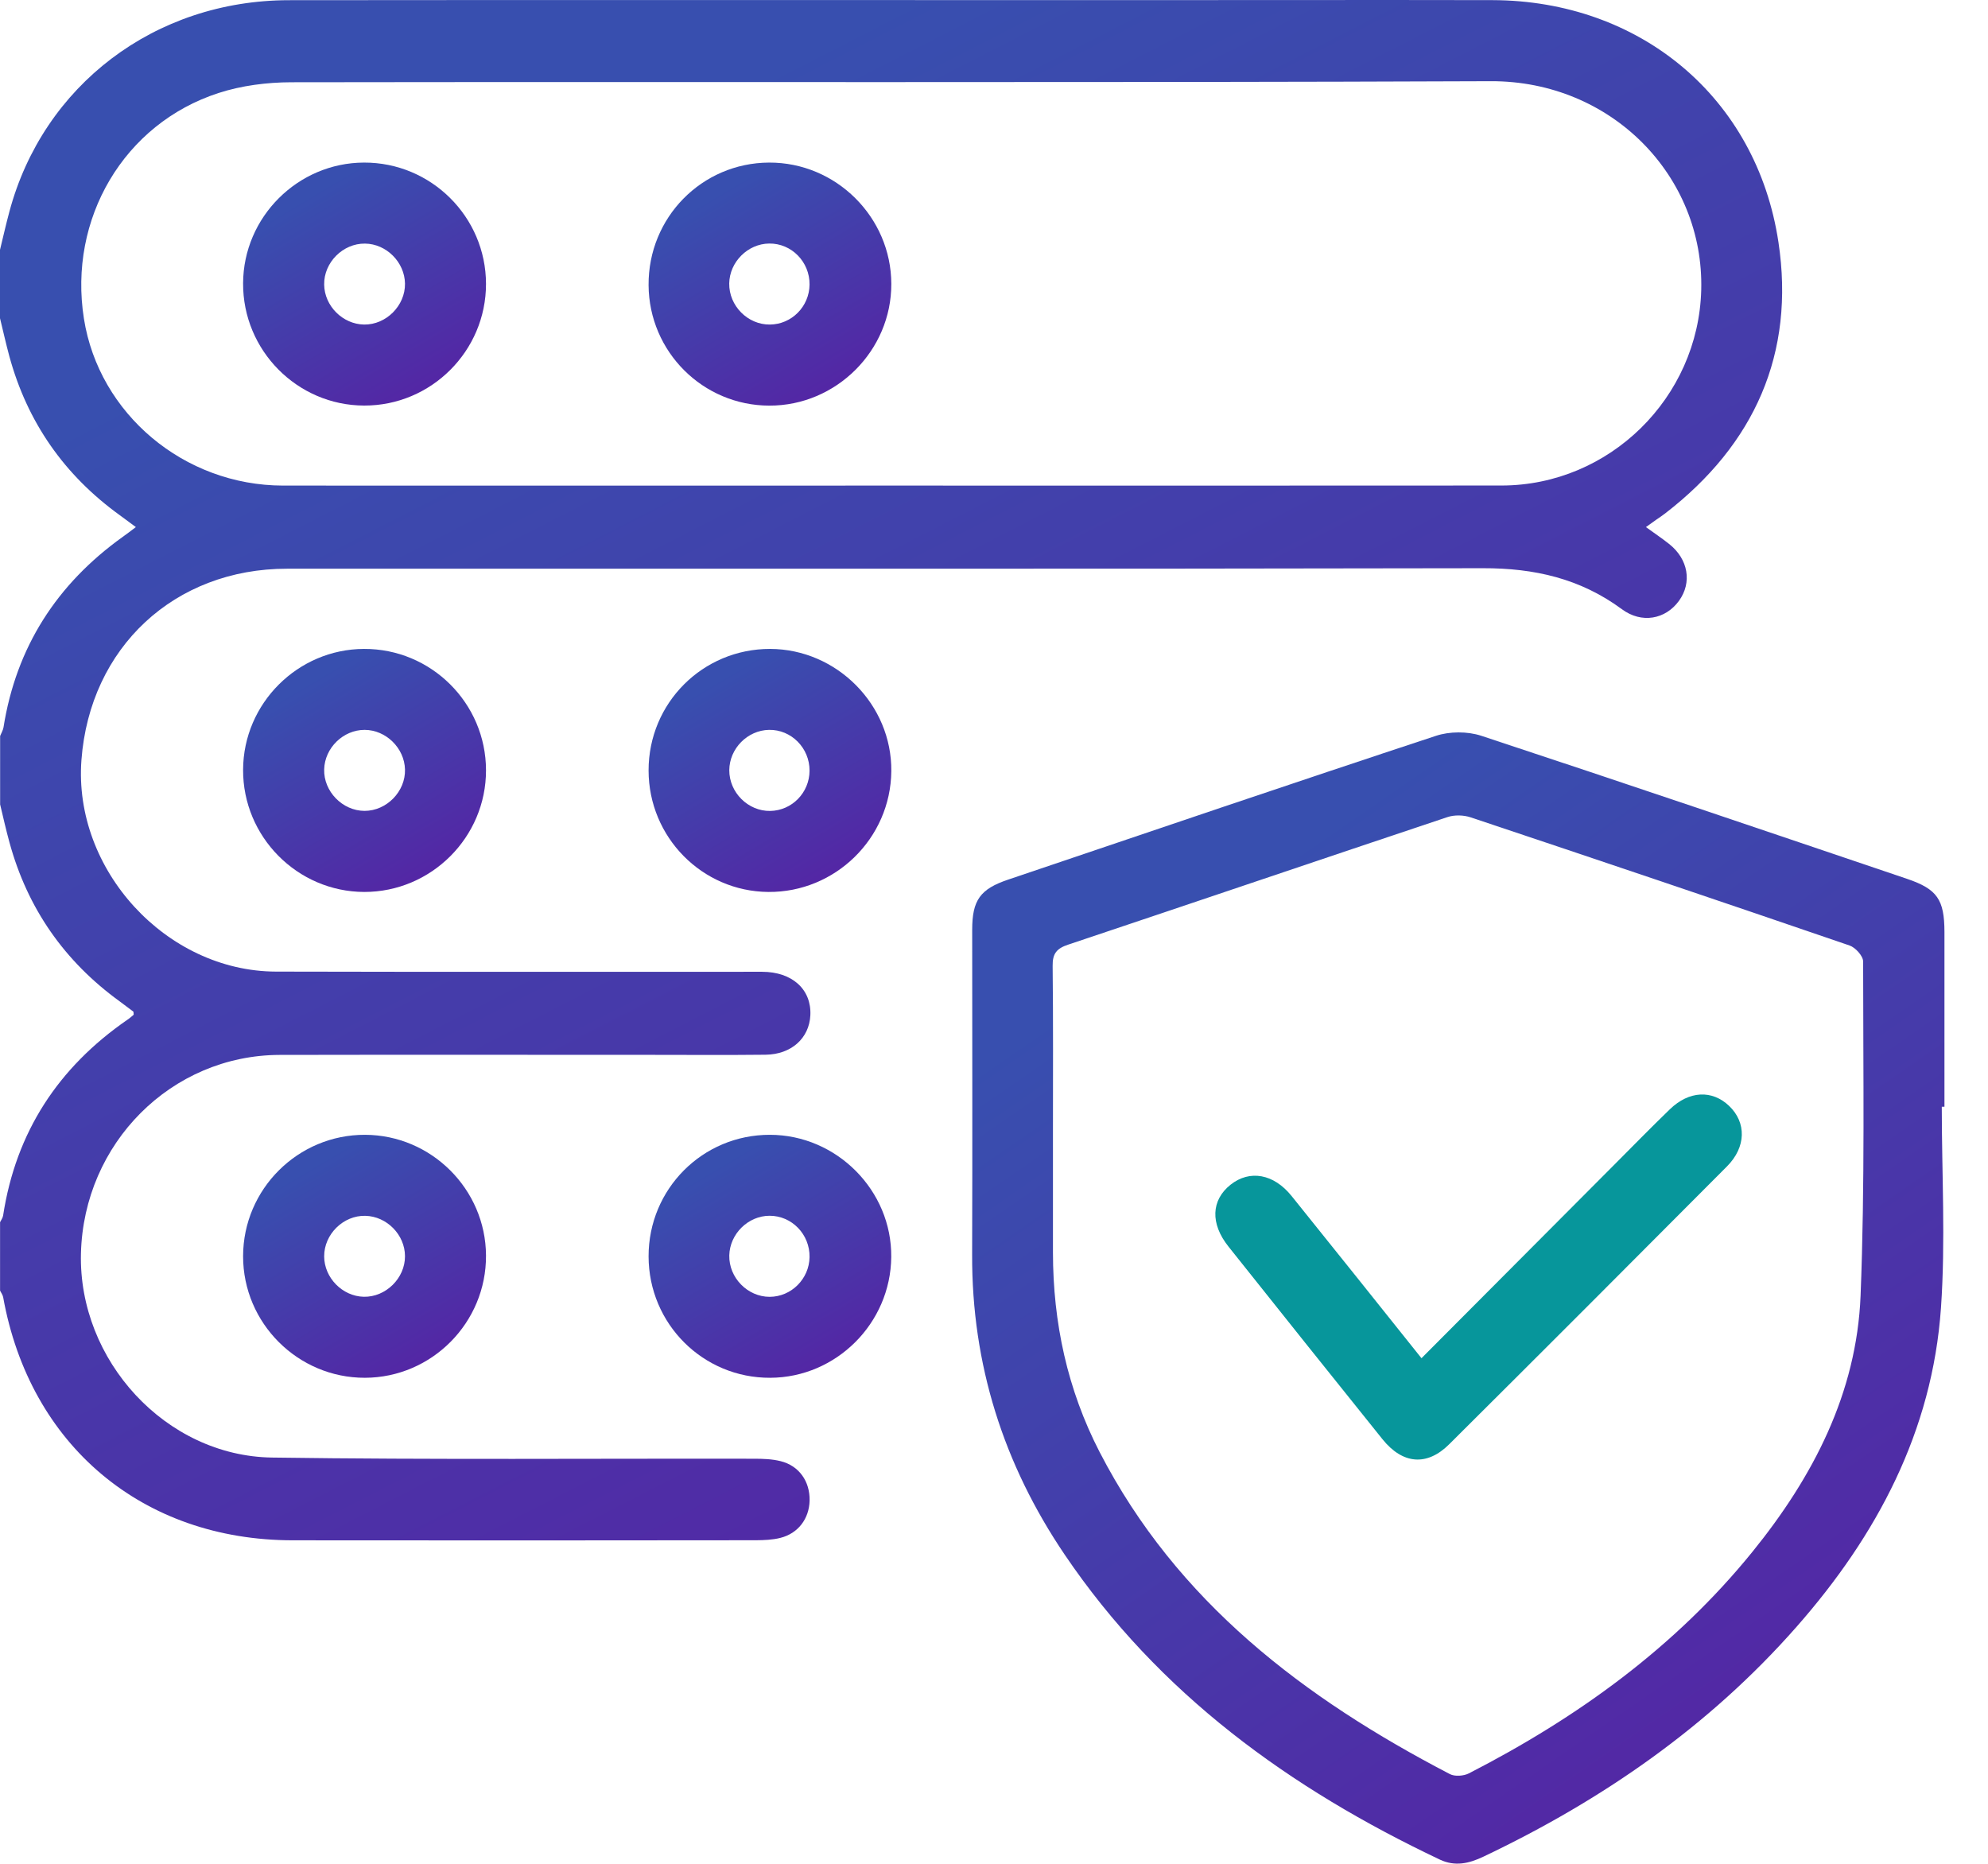
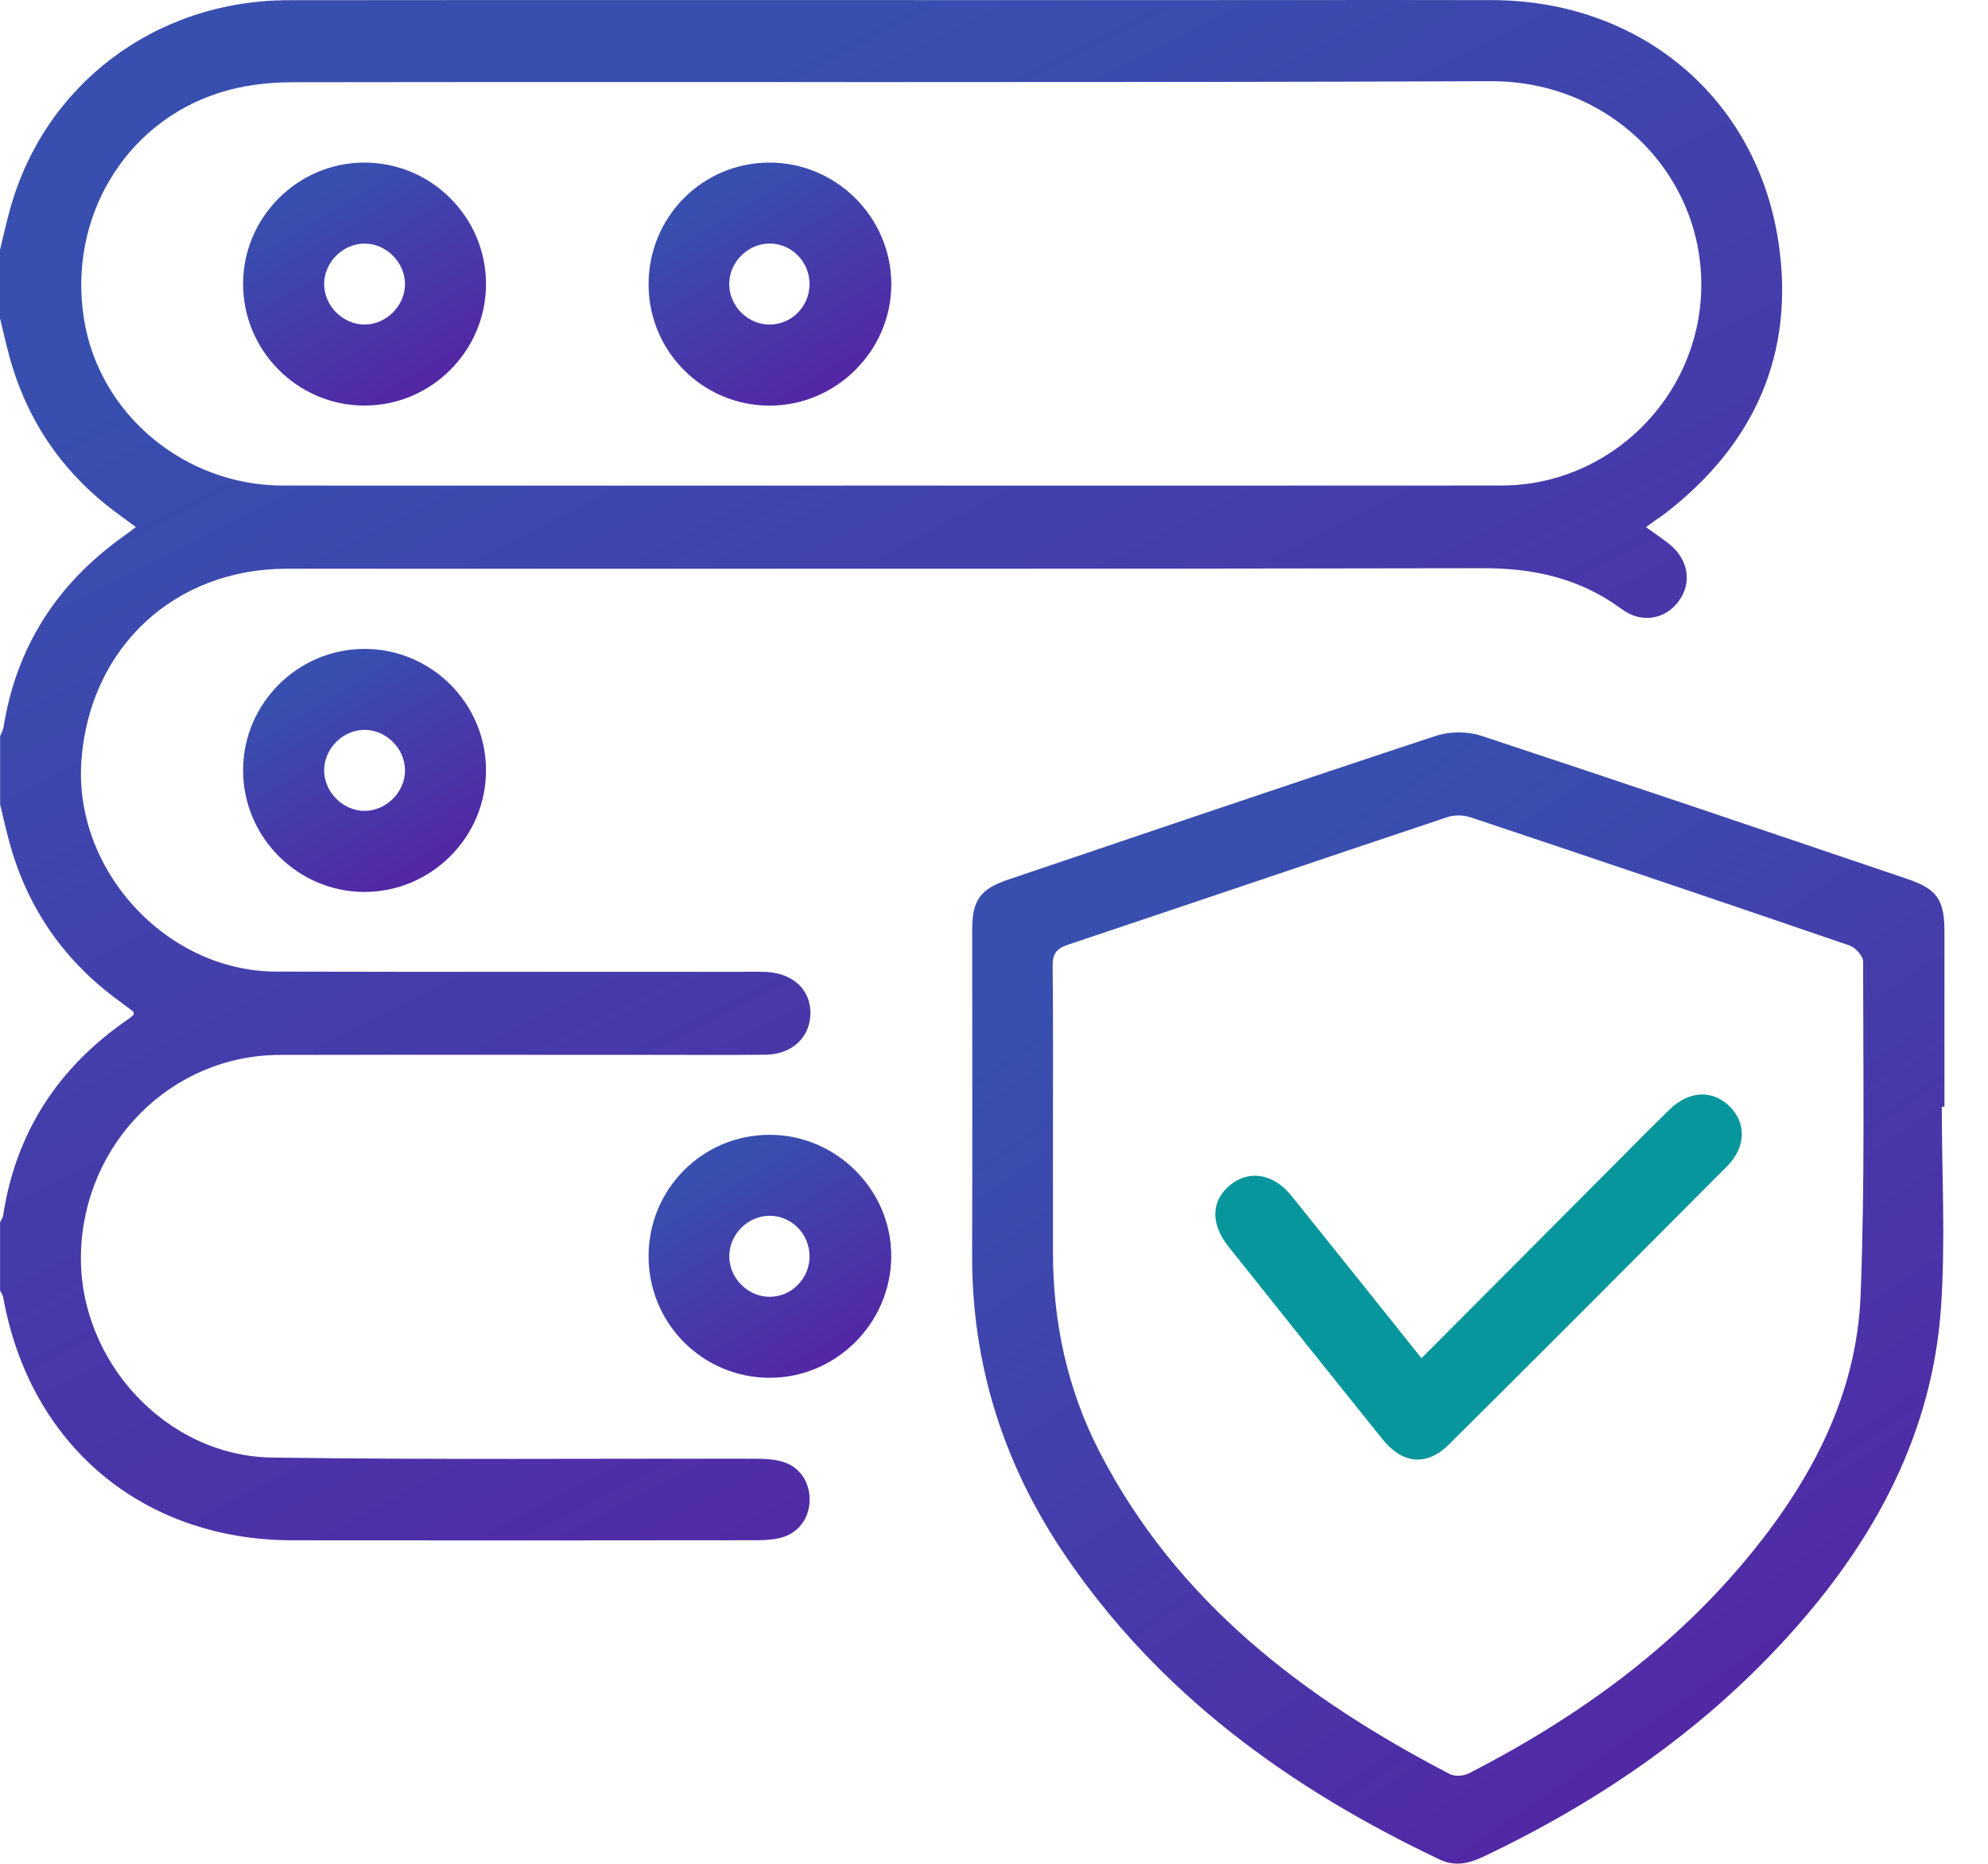
<svg xmlns="http://www.w3.org/2000/svg" width="32" height="30" viewBox="0 0 32 30" fill="none">
  <g clip-path="url(#clip0_2426_339)">
    <path d="M0 4.021C0.05 3.816 0.096 3.611 0.151 3.407C0.696 1.372 2.492 0.006 4.649 0.003C9.172 -0.002 13.695 0.002 18.218 0.002C20.153 0.002 22.088 -0.002 24.024 0.002C26.393 0.009 28.276 1.564 28.627 3.899C28.897 5.69 28.242 7.154 26.806 8.262C26.758 8.3 26.706 8.333 26.656 8.368C26.615 8.397 26.574 8.427 26.494 8.484C26.629 8.582 26.75 8.663 26.865 8.754C27.176 8.998 27.24 9.377 27.025 9.672C26.809 9.969 26.426 10.042 26.107 9.806C25.438 9.312 24.697 9.144 23.872 9.146C17.455 9.159 11.038 9.152 4.62 9.154C2.807 9.154 1.447 10.422 1.311 12.232C1.177 13.998 2.673 15.634 4.443 15.639C7.051 15.646 9.658 15.64 12.266 15.642C12.753 15.642 13.064 15.927 13.044 16.342C13.026 16.711 12.738 16.972 12.323 16.977C11.692 16.984 11.06 16.979 10.429 16.979C8.453 16.979 6.477 16.976 4.501 16.98C2.759 16.985 1.347 18.4 1.303 20.177C1.261 21.894 2.665 23.437 4.38 23.461C6.967 23.498 9.554 23.475 12.142 23.48C12.283 23.48 12.429 23.485 12.565 23.519C12.863 23.593 13.038 23.845 13.032 24.153C13.025 24.445 12.848 24.682 12.561 24.754C12.435 24.786 12.3 24.791 12.169 24.792C9.683 24.795 7.198 24.796 4.712 24.793C2.295 24.791 0.479 23.263 0.051 20.88C0.044 20.843 0.018 20.809 0.001 20.774C0.001 20.407 0.001 20.04 0.001 19.673C0.018 19.638 0.044 19.604 0.05 19.566C0.256 18.223 0.937 17.183 2.049 16.415C2.089 16.389 2.124 16.356 2.152 16.333C2.148 16.301 2.151 16.286 2.145 16.282C2.072 16.227 2 16.172 1.926 16.118C1.037 15.473 0.443 14.622 0.153 13.562C0.097 13.359 0.051 13.153 0.002 12.948C0.002 12.581 0.002 12.214 0.002 11.847C0.02 11.801 0.047 11.757 0.056 11.71C0.261 10.415 0.915 9.401 1.976 8.641C2.04 8.596 2.102 8.548 2.187 8.484C2.085 8.409 2.006 8.349 1.927 8.292C1.036 7.648 0.441 6.798 0.151 5.737C0.096 5.533 0.05 5.327 0 5.122C0 4.755 0 4.388 0 4.021ZM14.302 7.816C17.592 7.816 20.881 7.818 24.171 7.815C25.907 7.813 27.339 6.402 27.384 4.668C27.432 2.834 25.939 1.3 23.996 1.307C17.559 1.333 11.123 1.314 4.687 1.324C4.297 1.325 3.888 1.377 3.518 1.497C1.994 1.991 1.096 3.522 1.351 5.13C1.593 6.662 2.962 7.814 4.555 7.816C7.805 7.818 11.054 7.816 14.302 7.816Z" fill="url(#paint0_linear_2426_339)" />
    <path d="M31.256 17.814C31.256 18.894 31.318 19.977 31.243 21.052C31.104 23.038 30.213 24.715 28.916 26.188C27.509 27.787 25.794 28.974 23.878 29.885C23.647 29.995 23.421 30.048 23.176 29.932C20.762 28.788 18.653 27.264 17.136 25.021C16.153 23.568 15.641 21.96 15.648 20.194C15.654 18.451 15.649 16.709 15.649 14.966C15.649 14.488 15.778 14.31 16.229 14.158C18.521 13.383 20.812 12.603 23.111 11.845C23.333 11.771 23.62 11.77 23.843 11.843C26.131 12.598 28.413 13.373 30.697 14.146C31.183 14.311 31.298 14.48 31.299 15.001C31.3 15.939 31.299 16.876 31.299 17.814C31.284 17.814 31.27 17.814 31.256 17.814ZM16.949 18.235C16.949 18.877 16.948 19.518 16.949 20.161C16.95 21.29 17.181 22.366 17.7 23.372C18.946 25.786 20.993 27.336 23.338 28.556C23.418 28.598 23.561 28.587 23.645 28.544C25.393 27.646 26.963 26.515 28.209 24.977C29.184 23.773 29.886 22.425 29.949 20.854C30.02 19.064 29.99 17.269 29.99 15.476C29.99 15.388 29.866 15.251 29.772 15.219C27.743 14.523 25.71 13.837 23.675 13.157C23.56 13.118 23.41 13.114 23.296 13.153C21.261 13.833 19.229 14.524 17.194 15.205C17.01 15.266 16.941 15.348 16.944 15.546C16.954 16.441 16.949 17.338 16.949 18.235Z" fill="url(#paint1_linear_2426_339)" />
-     <path d="M12.396 10.445C13.47 10.448 14.359 11.344 14.347 12.415C14.336 13.493 13.445 14.366 12.367 14.357C11.301 14.348 10.441 13.475 10.44 12.402C10.439 11.316 11.311 10.444 12.396 10.445ZM13.031 12.406C13.033 12.04 12.736 11.741 12.378 11.748C12.031 11.755 11.742 12.049 11.739 12.396C11.737 12.755 12.041 13.059 12.398 13.053C12.748 13.047 13.029 12.759 13.031 12.406Z" fill="url(#paint2_linear_2426_339)" />
    <path d="M10.44 20.224C10.438 19.138 11.31 18.264 12.393 18.266C13.468 18.267 14.357 19.163 14.346 20.233C14.336 21.299 13.461 22.173 12.398 22.177C11.317 22.182 10.442 21.309 10.44 20.224ZM13.031 20.235C13.037 19.869 12.746 19.568 12.387 19.569C12.042 19.57 11.747 19.861 11.739 20.207C11.731 20.565 12.032 20.874 12.389 20.874C12.737 20.873 13.025 20.586 13.031 20.235Z" fill="url(#paint3_linear_2426_339)" />
    <path d="M7.823 12.398C7.825 13.476 6.941 14.358 5.863 14.357C4.786 14.354 3.907 13.467 3.913 12.388C3.918 11.323 4.792 10.449 5.858 10.445C6.939 10.44 7.822 11.318 7.823 12.398ZM5.869 11.748C5.525 11.748 5.227 12.038 5.218 12.384C5.208 12.738 5.512 13.051 5.868 13.052C6.223 13.052 6.529 12.74 6.519 12.385C6.51 12.041 6.213 11.749 5.869 11.748Z" fill="url(#paint4_linear_2426_339)" />
-     <path d="M5.874 22.177C4.796 22.179 3.912 21.298 3.913 20.22C3.914 19.141 4.797 18.262 5.877 18.266C6.943 18.27 7.817 19.142 7.823 20.207C7.83 21.287 6.952 22.174 5.874 22.177ZM6.519 20.219C6.518 19.875 6.226 19.578 5.881 19.57C5.527 19.561 5.216 19.867 5.218 20.223C5.219 20.567 5.511 20.865 5.855 20.873C6.209 20.881 6.521 20.574 6.519 20.219Z" fill="url(#paint5_linear_2426_339)" />
    <path d="M12.379 2.617C13.456 2.612 14.345 3.495 14.347 4.57C14.35 5.643 13.46 6.532 12.383 6.529C11.315 6.527 10.447 5.662 10.44 4.591C10.432 3.502 11.297 2.622 12.379 2.617ZM13.031 4.581C13.035 4.215 12.74 3.915 12.381 3.92C12.036 3.924 11.743 4.217 11.738 4.563C11.733 4.922 12.036 5.228 12.393 5.224C12.743 5.221 13.027 4.934 13.031 4.581Z" fill="url(#paint6_linear_2426_339)" />
    <path d="M7.823 4.57C7.824 5.649 6.941 6.531 5.862 6.528C4.785 6.526 3.907 5.639 3.913 4.559C3.918 3.494 4.793 2.62 5.859 2.617C6.939 2.613 7.822 3.491 7.823 4.57ZM6.519 4.565C6.514 4.22 6.219 3.925 5.876 3.921C5.52 3.916 5.212 4.225 5.218 4.58C5.222 4.925 5.517 5.219 5.861 5.224C6.215 5.229 6.524 4.92 6.519 4.565Z" fill="url(#paint7_linear_2426_339)" />
    <path d="M22.881 21.862C23.932 20.808 24.951 19.784 25.971 18.761C26.273 18.458 26.572 18.152 26.879 17.855C27.188 17.556 27.559 17.54 27.832 17.8C28.113 18.067 28.109 18.463 27.798 18.775C26.311 20.269 24.822 21.76 23.328 23.246C22.969 23.604 22.578 23.569 22.254 23.167C21.425 22.135 20.599 21.102 19.775 20.066C19.478 19.694 19.496 19.317 19.808 19.069C20.117 18.824 20.504 18.894 20.791 19.252C21.48 20.108 22.165 20.965 22.881 21.862Z" fill="#07969B" />
  </g>
  <defs>
    <linearGradient id="paint0_linear_2426_339" x1="14.343" y1="3.97259e-07" x2="26.864" y2="24.456" gradientUnits="userSpaceOnUse">
      <stop stop-color="#384FAF" />
      <stop offset="1" stop-color="#5820A3" />
    </linearGradient>
    <linearGradient id="paint1_linear_2426_339" x1="23.474" y1="11.789" x2="34.065" y2="27.158" gradientUnits="userSpaceOnUse">
      <stop stop-color="#384FAF" />
      <stop offset="1" stop-color="#5820A3" />
    </linearGradient>
    <linearGradient id="paint2_linear_2426_339" x1="12.394" y1="10.445" x2="14.53" y2="14.048" gradientUnits="userSpaceOnUse">
      <stop stop-color="#384FAF" />
      <stop offset="1" stop-color="#5820A3" />
    </linearGradient>
    <linearGradient id="paint3_linear_2426_339" x1="12.393" y1="18.266" x2="14.53" y2="21.868" gradientUnits="userSpaceOnUse">
      <stop stop-color="#384FAF" />
      <stop offset="1" stop-color="#5820A3" />
    </linearGradient>
    <linearGradient id="paint4_linear_2426_339" x1="5.868" y1="10.445" x2="8.003" y2="14.049" gradientUnits="userSpaceOnUse">
      <stop stop-color="#384FAF" />
      <stop offset="1" stop-color="#5820A3" />
    </linearGradient>
    <linearGradient id="paint5_linear_2426_339" x1="5.868" y1="18.266" x2="8.003" y2="21.87" gradientUnits="userSpaceOnUse">
      <stop stop-color="#384FAF" />
      <stop offset="1" stop-color="#5820A3" />
    </linearGradient>
    <linearGradient id="paint6_linear_2426_339" x1="12.394" y1="2.617" x2="14.53" y2="6.22" gradientUnits="userSpaceOnUse">
      <stop stop-color="#384FAF" />
      <stop offset="1" stop-color="#5820A3" />
    </linearGradient>
    <linearGradient id="paint7_linear_2426_339" x1="5.868" y1="2.617" x2="8.003" y2="6.221" gradientUnits="userSpaceOnUse">
      <stop stop-color="#384FAF" />
      <stop offset="1" stop-color="#5820A3" />
    </linearGradient>
    <clipPath id="clip0_2426_339">
      <rect width="31.299" height="30" fill="white" />
    </clipPath>
  </defs>
</svg>